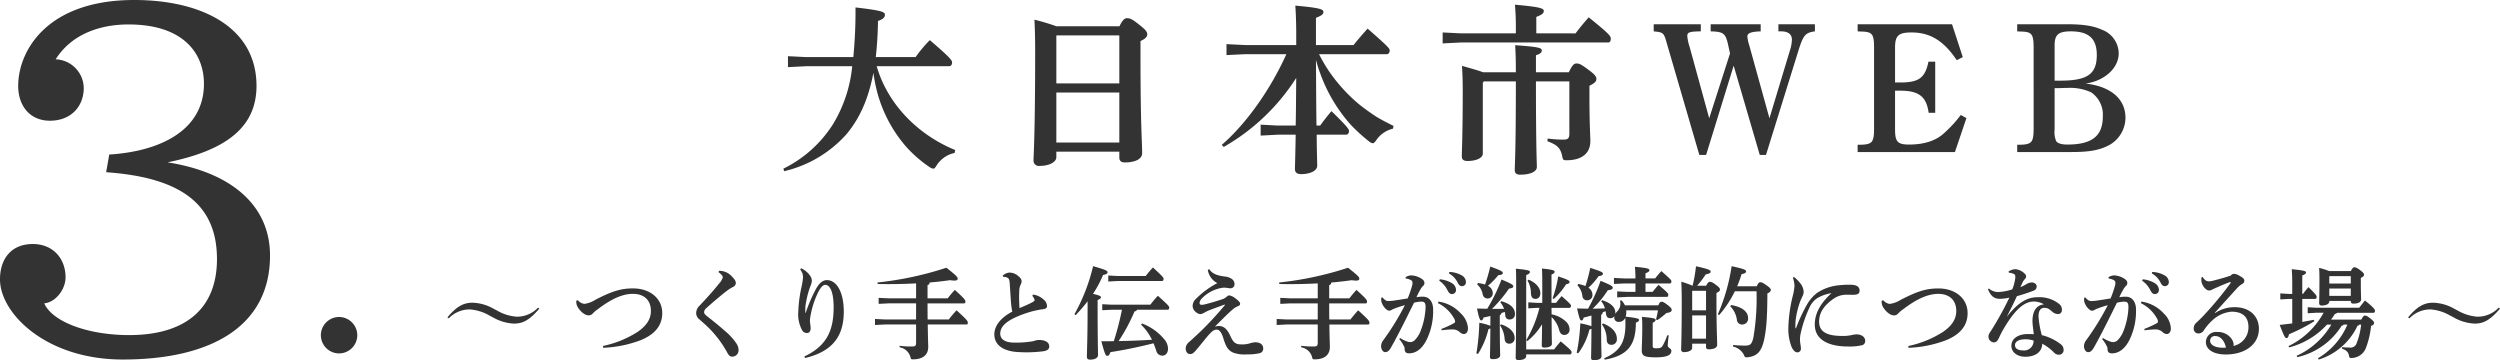
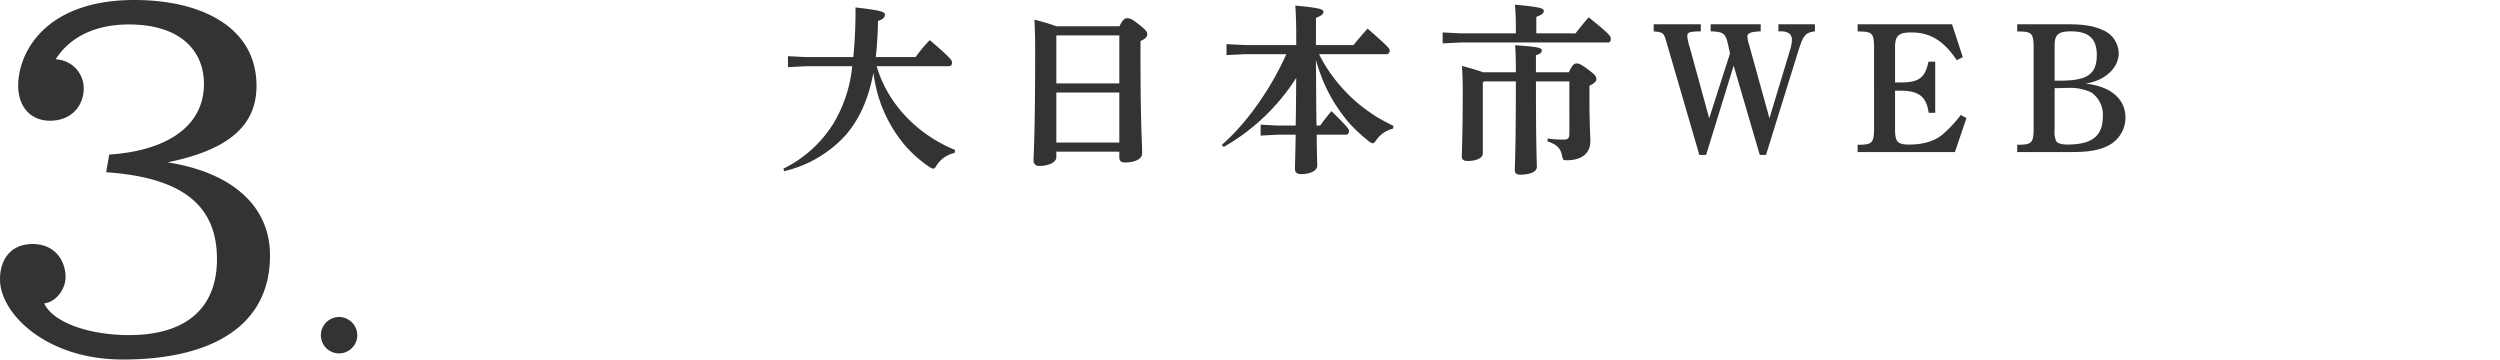
<svg xmlns="http://www.w3.org/2000/svg" width="547.738" height="78.908" viewBox="0 0 547.738 78.908">
  <g transform="translate(-400.102 -194.05)">
-     <path d="M-205.018-9.548a6.322,6.322,0,0,1-4.73,1.98,9.993,9.993,0,0,1-4.246-1.342l-.77-.4a9.9,9.9,0,0,0-4.6-1.32c-1.914,0-3.476.77-5.5,3.212l.286.22a6.317,6.317,0,0,1,4.6-1.958,9.983,9.983,0,0,1,4.356,1.364l.77.4a10.1,10.1,0,0,0,4.576,1.342c1.936,0,3.388-.77,5.544-3.278Zm8.382-1.5a2.7,2.7,0,0,0,.11.946c.4,1.034,1.606,2.244,2.574,2.244a1.173,1.173,0,0,0,.924-.4,6.4,6.4,0,0,1,1.166-.99c3.014-2.288,5.434-3.322,7.634-3.322,2.442,0,3.938,1.386,3.938,3.74,0,1.826-.968,3.234-2.882,4.576a22.631,22.631,0,0,1-7.612,3.1l.022.4a25.919,25.919,0,0,0,8.316-1.694c2.134-.9,4.642-2.53,4.642-5.9,0-3.212-2.662-5.412-6.4-5.412-2.574,0-4.488.55-8.25,2.486a5.836,5.836,0,0,1-2.42.9,2.218,2.218,0,0,1-1.43-.814Zm31.152-6.27c.528.352.946.814.946,1.1a2.976,2.976,0,0,1-.77,1.342c-1.254,1.584-2.684,3.168-4.312,4.884a2.227,2.227,0,0,0-.748,1.606A1.708,1.708,0,0,0-169.686-7c.66.594,1.254,1.1,1.892,1.716A23.436,23.436,0,0,1-163.548.33c.33.594.572.858,1.122.858a1.388,1.388,0,0,0,1.342-1.5,2.631,2.631,0,0,0-.44-1.342A13.287,13.287,0,0,0-164.1-4.466c-1.056-.946-2.244-1.914-3.5-2.9-.726-.572-1.034-.836-1.034-1.188a1.276,1.276,0,0,1,.528-.924c.55-.484,1.188-1.078,2.464-2.134.968-.814,1.386-1.166,2.4-1.914a8.63,8.63,0,0,1,1.034-.594.994.994,0,0,0,.528-.792c0-.374-.176-.77-.792-1.386a3.706,3.706,0,0,0-2.882-1.32Zm17.908-.594a4.917,4.917,0,0,1,.462.792,3.041,3.041,0,0,1,.154.946,14.734,14.734,0,0,1-.286,1.892,29.4,29.4,0,0,0-.748,5.632,7.212,7.212,0,0,0,.9,4.158,1.177,1.177,0,0,0,.968.506c.572,0,.836-.418.836-1.078,0-.462-.154-1.1-.154-1.716a9.988,9.988,0,0,1,.22-1.474,18.822,18.822,0,0,1,1.364-4.2c.55-1.254,1.188-2.09,1.76-2.09,1.034,0,1.848,1.518,1.848,4.928,0,4.84-1.342,8.382-6.4,10.758l.132.352c6.2-1.474,8.492-4.95,8.492-10.186,0-4.246-1.562-6.886-3.7-6.886-.99,0-1.716.77-2.332,1.826a32.314,32.314,0,0,0-2.31,5.346l-.088-.022c0-.308,0-.7.022-1.408a20.594,20.594,0,0,1,1.1-4.444,3.166,3.166,0,0,0,.308-1.166,1.982,1.982,0,0,0-.418-1.144,4.714,4.714,0,0,0-1.936-1.584Zm25.388,10.956h-6.8l-2.2-.11v1.32l2.2-.11h6.8v3.894c0,.792-.154.924-.924.924a17.993,17.993,0,0,1-2.684-.154l-.022.33a2.964,2.964,0,0,1,2.4,2.178c.11.418.154.462.55.462,2.178,0,3.344-.99,3.344-2.728,0-.506-.066-1.562-.11-4.906h8.536c.154,0,.242-.154.242-.4,0-.33-.132-.594-2.464-2.706a24.25,24.25,0,0,0-1.694,2h-4.642c-.022-1.166-.022-2.354-.022-3.52h8.052c.154,0,.242-.154.242-.4,0-.33-.132-.572-2.31-2.552a21.6,21.6,0,0,0-1.562,1.848h-4.422v-2.9a.576.576,0,0,0,.462-.572c1.584-.132,3.1-.308,4.488-.506a5.342,5.342,0,0,0,.924.088c.528,0,.726-.132.726-.4,0-.352-.132-.572-2.464-2.42a72.56,72.56,0,0,1-15.092,3.234l.022.33c2.662.066,5.588.022,8.426-.132v3.278h-6.006l-2.2-.11v1.32l2.2-.11h6.006Zm25.476-5.17a3.619,3.619,0,0,1,.352.528.907.907,0,0,1,.132.418c0,.132-.132.264-.594.506-.682.374-1.628.77-2.706,1.232-.044-.66-.088-1.606-.088-2.442,0-.572.022-1.078.044-1.474a2.969,2.969,0,0,1,.286-1.21,1.622,1.622,0,0,0,.22-.748c0-.286-.11-.66-.7-1.122a2.959,2.959,0,0,0-1.98-.792,2.491,2.491,0,0,0-1.474.682l.088.242a2.246,2.246,0,0,1,.836.154c.352.132.55.33.616,1.21.2,3.036.264,4.114.33,4.708a12.5,12.5,0,0,0,.242,1.562c-2.706,1.386-3.938,3.278-3.938,4.972,0,2.354,1.98,3.762,5.412,3.894A29.019,29.019,0,0,0-94.226,0c.792-.154,1.21-.418,1.21-1.078,0-.77-.726-1.386-2.244-1.386a3.088,3.088,0,0,0-.9.154,4.047,4.047,0,0,1-.924.2,20.9,20.9,0,0,1-3.652.22c-2,0-3.014-.77-3.014-1.958,0-1.782,1.782-3.322,6.666-4.8A19.363,19.363,0,0,1-94.4-9.2c.638-.088.9-.242.9-.792a1.948,1.948,0,0,0-.792-1.364,4.149,4.149,0,0,0-2.288-1.056ZM-87.23-7.9a34.649,34.649,0,0,0,2.618-3.036v1.76c0,6.094-.154,9.57-.154,10.45,0,.352.242.572.7.572,1.056,0,1.738-.4,1.738-.99,0-.814-.088-4.18-.088-9.966V-11.2c.55-.264.726-.374.726-.638,0-.22-.308-.4-1.738-.726a24.385,24.385,0,0,0,2.2-4.136c.726-.154.99-.308.99-.616,0-.33-.484-.55-3.168-1.32A40.651,40.651,0,0,1-87.494-8.1Zm14.344,2.09a11.8,11.8,0,0,1,2.376,3.3c-2.442.154-4.884.242-7.3.286a39.426,39.426,0,0,0,3.476-6.49.75.75,0,0,0,.572-.374h6.688c.22,0,.352-.2.352-.462s-.088-.44-2.486-2.6a21.656,21.656,0,0,0-1.65,1.958h-8.492L-81.4-10.3v1.32l2.046-.11h2.266A60.8,60.8,0,0,1-78.87-2.2c-.88.022-1.782.022-2.728.022.726,2.706.946,3.19,1.254,3.19.33,0,.484-.132.748-.814,3.036-.462,6.072-1.1,9.438-1.936q.3.759.594,1.65A1.358,1.358,0,0,0-68.222.968c.682,0,1.232-.55,1.232-1.54A3.22,3.22,0,0,0-67.8-2.6a11.59,11.59,0,0,0-4.884-3.476Zm-7.194-10.78v1.32l2.046-.11h9.724c.22,0,.352-.2.352-.462s-.088-.44-2.332-2.508a19.882,19.882,0,0,0-1.584,1.87h-6.16Zm25.564,6.468c-1.144,1.386-2.42,2.816-3.7,4.136-1.562,1.628-2.684,2.64-4.114,3.938a1.954,1.954,0,0,0-.792,1.364c0,.77.352,1.3.968,1.3.528,0,.77-.22,1.43-.99,1.034-1.21,2.068-2.574,2.838-3.41.572-.616,1.012-.946,1.518-.946.55,0,1.034.352,1.562,2.09.616,2,1.166,2.508,2.09,2.948A7.161,7.161,0,0,0-49.83.7,12.13,12.13,0,0,0-46.948.44a1,1,0,0,0,.814-1.056c0-.748-.572-1.342-1.76-1.342a5.066,5.066,0,0,0-1.276.264,5.6,5.6,0,0,1-1.782.2c-1.122,0-1.694-.33-2.31-1.694-.66-1.474-1.364-2.332-2.574-2.332a3.049,3.049,0,0,0-.88.132c1.826-1.826,2.97-2.992,4.026-3.872a3.41,3.41,0,0,1,1.056-.616c.33-.154.44-.286.44-.506,0-.308-.242-.616-1.078-1.232a2.924,2.924,0,0,0-1.276-.616.738.738,0,0,0-.55.264,3.079,3.079,0,0,1-1.254.66c-1.034.352-2.552.792-3.366.99a5.1,5.1,0,0,1-.858.154c-.286,0-.506-.088-.506-.462a1.892,1.892,0,0,1,.616-1.056,7.917,7.917,0,0,1,3.5-2.024,4.344,4.344,0,0,1,1.386-.22c.462.022.858.132,1.254.132a.862.862,0,0,0,.9-.968,1.324,1.324,0,0,0-.506-1.012,3.147,3.147,0,0,0-1.628-.594c-1.694-.22-2.728-.594-3.388-1.606l-.33.154a3.97,3.97,0,0,0,2.09,2.9,18.526,18.526,0,0,0-4.642,3.41,2.193,2.193,0,0,0-.77,1.562,1.746,1.746,0,0,0,.594,1.276,2.147,2.147,0,0,0,1.034.55,1.7,1.7,0,0,0,.594-.154c.374-.176.726-.4,1.122-.572.858-.374,2.178-.814,3.674-1.386Zm20.328,3.168h-6.8l-2.2-.11v1.32l2.2-.11h6.8v3.894c0,.792-.154.924-.924.924A17.993,17.993,0,0,1-37.8-1.188l-.022.33a2.964,2.964,0,0,1,2.4,2.178c.11.418.154.462.55.462,2.178,0,3.344-.99,3.344-2.728,0-.506-.066-1.562-.11-4.906H-23.1c.154,0,.242-.154.242-.4,0-.33-.132-.594-2.464-2.706a24.251,24.251,0,0,0-1.694,2h-4.642c-.022-1.166-.022-2.354-.022-3.52h8.052c.154,0,.242-.154.242-.4,0-.33-.132-.572-2.31-2.552a21.6,21.6,0,0,0-1.562,1.848H-31.68v-2.9a.576.576,0,0,0,.462-.572c1.584-.132,3.1-.308,4.488-.506a5.343,5.343,0,0,0,.924.088c.528,0,.726-.132.726-.4,0-.352-.132-.572-2.464-2.42a72.56,72.56,0,0,1-15.092,3.234l.022.33c2.662.066,5.588.022,8.426-.132v3.278h-6.006l-2.2-.11v1.32l2.2-.11h6.006Zm26.62-8.492a5.4,5.4,0,0,1,1.76,2c.308.616.572.924,1.012.924a.873.873,0,0,0,.9-.968,1.758,1.758,0,0,0-.77-1.342,6.1,6.1,0,0,0-2.772-.924Zm2.112-1.606a4.646,4.646,0,0,1,1.914,2c.33.66.616.792.924.792a.849.849,0,0,0,.9-.88,1.692,1.692,0,0,0-.88-1.452,5.785,5.785,0,0,0-2.75-.77Zm-2.4,6.512a8.144,8.144,0,0,1,3.52,3.322,1.44,1.44,0,0,1,.242.77c0,.176-.242.308-.616.506A23.923,23.923,0,0,1-7.084-4.884l.044.308a18.3,18.3,0,0,1,2.4-.2,2.3,2.3,0,0,1,1.5.528,1.464,1.464,0,0,0,.946.484c.462,0,.924-.33.924-1.3A4.9,4.9,0,0,0-2.86-8.294a8.141,8.141,0,0,0-4.862-2.574Zm-8.47,7.9A5.941,5.941,0,0,1-15.4-1.276c.132.264.242.374.242.638,0,.88.33,1.1,1.012,1.1,1.342,0,2.75-.836,3.806-2.948A14.223,14.223,0,0,0-8.91-9.2c0-1.43-.726-2.75-2.222-2.75a8.2,8.2,0,0,0-1.43.11c.286-.616.484-1.012.858-1.672a3.465,3.465,0,0,1,.484-.682,1.051,1.051,0,0,0,.418-.748,1.056,1.056,0,0,0-.462-.814,4.461,4.461,0,0,0-2.376-.858,2.313,2.313,0,0,0-1.3.4l.022.286a2.906,2.906,0,0,1,1.232.4.64.64,0,0,1,.264.55,2.957,2.957,0,0,1-.132.77,25.037,25.037,0,0,1-.924,2.64c-.946.154-1.892.308-2.948.462a8.871,8.871,0,0,1-1.254.11c-.462,0-.748-.132-1.32-.792l-.242.044a4.031,4.031,0,0,0-.044.462,1.714,1.714,0,0,0,.132.682c.352.968,1.166,1.716,1.584,1.716a1.162,1.162,0,0,0,.528-.132,4.363,4.363,0,0,1,.44-.242,23.579,23.579,0,0,1,2.508-.836,56.635,56.635,0,0,1-4.664,7.59,2.276,2.276,0,0,0-.55,1.364C-20.306-.528-20,.2-19.36.2c.374,0,.792-.22,1.276-1.1,1.65-2.948,3.1-5.9,4.994-9.724a7.173,7.173,0,0,1,1.54-.242c.726,0,.99.2.99,1.254a15.767,15.767,0,0,1-1.056,5.082A5.777,5.777,0,0,1-12.98-2.376,1.4,1.4,0,0,1-13.9-2a3.006,3.006,0,0,1-.418-.044A6.406,6.406,0,0,1-16.148-2.9ZM3.63-5.566a11.289,11.289,0,0,0-2.42-.66A46.589,46.589,0,0,1,.572.484l.352.11A17.962,17.962,0,0,0,3.212-4.818a2.545,2.545,0,0,0,.418-.2C3.608-.4,3.542.814,3.542,1.21s.154.528.682.528c.924,0,1.562-.308,1.562-.858S5.7-.77,5.7-6.2V-7.876A.594.594,0,0,0,6.05-8.36,7.44,7.44,0,0,1,6.8-8.6c.044.242.088.484.11.748a.874.874,0,0,0,.946.9A1.127,1.127,0,0,0,9.02-8.184c0-1.254-.99-2.222-2.992-2.772l-.22.242a4.334,4.334,0,0,1,.814,1.43c-.88,0-1.76.022-2.618,0a30.287,30.287,0,0,0,3.7-4.422c.682-.132.946-.2.946-.484,0-.308-.154-.506-2.574-1.518a40.434,40.434,0,0,1-3.124,6.4c-.7,0-1.452-.022-2.244-.044.484,2.354.682,2.6.924,2.6.2,0,.352-.132.506-.638.484-.088.99-.2,1.5-.33ZM17.028-9.5h3.916c.22,0,.352-.2.352-.462,0-.22-.154-.44-2.046-2.112-.462.506-.836.99-1.21,1.474H17.028v-6.2c.528-.22.682-.374.682-.616s-.154-.44-2.772-.7c.044.77.066,1.628.066,3.058V-10.6H13.772l-1.826-.11v1.32l1.826-.11h.616a26.362,26.362,0,0,1-2.882,7.062l.242.22A14.207,14.207,0,0,0,14.96-5.9c-.022,3.542-.066,4.246-.066,4.642,0,.33.176.462.55.462,1.034,0,1.672-.308,1.672-.836,0-.418-.044-1.254-.066-5.852A6.109,6.109,0,0,1,18.722-4.6c.242.814.638,1.034,1.144,1.034a1.117,1.117,0,0,0,1.122-1.188,2.359,2.359,0,0,0-.726-1.672,6.2,6.2,0,0,0-3.212-1.65ZM.748-14.63a3.792,3.792,0,0,1,1.21,2.178,1.054,1.054,0,0,0,1.056.9,1.111,1.111,0,0,0,1.144-1.232A1.8,1.8,0,0,0,3.1-14.322,17.657,17.657,0,0,0,5.39-16.676c.682-.022.968-.2.968-.44,0-.308-.2-.528-2.75-1.43a33.56,33.56,0,0,1-1.144,3.938A7.6,7.6,0,0,0,.9-14.938ZM11.484-.4v-16.28c.638-.242.814-.462.814-.7,0-.264-.2-.418-3.08-.7.066.9.066,1.848.066,3.256,0,14.234-.11,15.576-.11,16.236,0,.33.2.528.616.528,1.034,0,1.694-.33,1.694-.88V.7h9.57c.242,0,.374-.154.374-.462,0-.33-.132-.484-2.376-2.4-.572.638-.968,1.144-1.452,1.76Zm.286-15.07a5.234,5.234,0,0,1,.748,2.728c.044.924.374,1.276.99,1.276.682,0,1.078-.484,1.078-1.254,0-1.1-.88-2.244-2.552-2.948Zm5.764,4.026a16.125,16.125,0,0,0,2.684-3.212c.506-.11.77-.242.77-.528,0-.264-.2-.44-2.486-1.21a26.6,26.6,0,0,1-1.232,4.774ZM5.764-5.632a5.772,5.772,0,0,1,.99,2.926C6.842-2,7.172-1.65,7.81-1.65A1.159,1.159,0,0,0,8.954-2.882c0-1.3-1.1-2.4-2.992-3.014ZM40.348-8.954A16.118,16.118,0,0,1,39.93-7l.264.2a17.711,17.711,0,0,0,2-1.562c.88-.132,1.166-.352,1.166-.66,0-.264-.066-.462-.88-1.1-.792-.616-1.078-.726-1.342-.726-.242,0-.418.11-.7.792H33.11a3.694,3.694,0,0,0-.77-1.1l-.308.088a2.283,2.283,0,0,1,.088.7,2.342,2.342,0,0,1-.726,1.672,2.533,2.533,0,0,0-.4.528,1.353,1.353,0,0,0,.022-.308c0-1.122-.924-2.068-2.882-2.706l-.22.242a3.775,3.775,0,0,1,.814,1.562l-2.684.066a22.115,22.115,0,0,0,3.322-4.048c.814-.088,1.078-.242,1.078-.528,0-.308-.11-.484-2.662-1.54a38.261,38.261,0,0,1-2.75,6.116c-.726-.022-1.5-.022-2.4-.066.528,2.42.7,2.64.946,2.64.2,0,.374-.132.506-.638.572-.132,1.122-.286,1.694-.44v2.332a14.013,14.013,0,0,0-2.442-.616A40.347,40.347,0,0,1,22.55.33L22.9.44a14.7,14.7,0,0,0,2.442-5.192,1.793,1.793,0,0,0,.44-.176C25.762-.418,25.7.99,25.7,1.43c0,.4.154.528.682.528.968,0,1.606-.308,1.606-.858S27.9-.88,27.9-6.292V-7.964a.664.664,0,0,0,.352-.572,5.432,5.432,0,0,1,.638-.22c.022.154.044.308.066.484.088.7.352,1.034.946,1.034a1.045,1.045,0,0,0,.924-.462,1.7,1.7,0,0,0-.044.33.9.9,0,0,0,.968.946A1.477,1.477,0,0,0,33.2-7.348c.022.418.022.836.022,1.474,0,3.85-1.166,5.9-4.642,7.414l.11.308c4.994-.858,6.82-3.168,6.82-8.1.418-.176.7-.33.7-.594s-.242-.418-2.926-.726a3.9,3.9,0,0,0,.132-1.078,1.452,1.452,0,0,0-.022-.308ZM22.726-14.432A4.205,4.205,0,0,1,23.8-12.056a.989.989,0,0,0,1.034.9A1.127,1.127,0,0,0,26-12.386a1.839,1.839,0,0,0-.88-1.518,16.5,16.5,0,0,0,2.244-2.552c.748-.088.924-.264.924-.506,0-.308-.132-.462-2.772-1.3a32.2,32.2,0,0,1-1.056,3.982,7.718,7.718,0,0,0-1.584-.462ZM35.42-13h-1.8l-2.2-.11v1.32l2.2-.11h8.668c.22,0,.33-.2.33-.462s-.088-.44-2.134-2.178c-.506.55-.88,1.012-1.3,1.54H37.62V-14.85h5.346c.22,0,.33-.2.33-.462,0-.242-.11-.418-2.2-2.244-.506.55-.946,1.078-1.364,1.606H37.62v-1.122c.638-.264.858-.4.858-.7,0-.286-.352-.462-3.168-.726.066.858.11,1.65.11,2.552H32.912l-2.2-.11v1.32l2.2-.11H35.42Zm-7.326,7.15a5.731,5.731,0,0,1,1.034,3.388c.044.7.4,1.056,1.034,1.056a1.172,1.172,0,0,0,1.188-1.32c0-1.342-.968-2.552-3.036-3.366ZM42.394-3.5a13.475,13.475,0,0,1-.946,2.178c-.308.55-.55.682-1.5.682-.572,0-.748-.11-.748-.462V-6.226c.484-.242.638-.418.638-.638,0-.264-.176-.418-2.992-.66.066.858.066,1.386.066,2.442,0,2.552-.11,3.982-.11,4.774,0,1.232.352,1.65,3.08,1.65,2.662,0,3.41-.594,3.41-1.43,0-.572-.792-.594-.792-1.166a19.053,19.053,0,0,1,.22-2.2Zm6.534-10.846A20.327,20.327,0,0,0,50.82-16.83c.88-.176,1.078-.352,1.078-.594,0-.308-.22-.528-3.212-1.188a31.173,31.173,0,0,1-.748,4.268,20.437,20.437,0,0,0-2.464-.88c.044,1.078.088,2.53.088,4.532,0,7.216-.132,9.79-.132,10.318,0,.374.22.572.616.572,1.166,0,1.8-.462,1.8-.924V-1.65h3.036v.682c0,.4.22.55.594.55,1.056,0,1.848-.308,1.848-.99,0-1.408-.154-3.872-.154-9V-12.76c.572-.264.77-.484.77-.748,0-.2-.088-.44-.858-1.012-.814-.638-1.1-.682-1.386-.682-.22,0-.462.2-.792.858ZM47.85-8.954v-4.224l.066-.066h2.97v4.29Zm0,1.1h3.036v5.1H47.85Zm14.1-5.28a52.009,52.009,0,0,1-.682,10.1c-.352,1.562-.726,1.8-1.848,1.8a22.942,22.942,0,0,1-2.6-.132l-.044.33A3.572,3.572,0,0,1,59.158.748c.22.572.308.638.88.572,2.156-.242,3.058-1.386,3.608-4,.418-2.046.66-4.224.682-9.988.528-.242.748-.44.748-.748,0-.22-.088-.44-1.012-1.078-.814-.572-.99-.616-1.3-.616-.242,0-.44.154-.77.88h-4.29a24.137,24.137,0,0,0,.968-2.662c.792-.132.99-.352.99-.594,0-.308-.242-.506-3.168-1.144A41.965,41.965,0,0,1,53.482-8.1l.286.176A24.048,24.048,0,0,0,57.2-13.134Zm-5.742,3.3a5.271,5.271,0,0,1,1.43,2.882,1.123,1.123,0,0,0,1.21,1.1A1.271,1.271,0,0,0,60.1-7.26c0-1.232-1.012-2.4-3.74-2.86ZM69.916-16.1a6.607,6.607,0,0,1,.352,1.826,13.415,13.415,0,0,1-.4,2.244,32.23,32.23,0,0,0-.946,6.754,10.974,10.974,0,0,0,.748,4.444c.4.748.792,1.078,1.21,1.078a.756.756,0,0,0,.792-.814c0-.616-.2-1.3-.2-1.914A5.521,5.521,0,0,1,71.61-3.85,26.654,26.654,0,0,1,73.7-9.878a4.685,4.685,0,0,1,1.54-1.738,8.587,8.587,0,0,1,3.124-1.1c-2.178,2-3.652,4.224-3.652,6.864,0,3.542,3.344,4.818,7.282,4.818a11.755,11.755,0,0,0,3.1-.286.919.919,0,0,0,.66-.968c0-.9-.924-1.408-1.87-1.408a5.913,5.913,0,0,0-1.166.176,9.017,9.017,0,0,1-1.8.176c-2.464,0-5.258-.33-5.258-3.124,0-2.31,1.474-3.85,3.212-5.06a4.924,4.924,0,0,1,2.376-.836c.374-.022,1.078,0,1.87,0,.88,0,1.408-.176,1.408-.9,0-.836-.594-1.3-2.024-1.3a19.56,19.56,0,0,0-2.662.132,10.373,10.373,0,0,0-4.62,1.65,8.847,8.847,0,0,0-2.112,2.376A36.26,36.26,0,0,0,70.62-5.1c-.022.044-.022.066-.088.088-.044,0-.066-.022-.066-.11A13.39,13.39,0,0,1,70.51-6.71a18.753,18.753,0,0,1,.946-4.048c.176-.484.462-1.078.55-1.254a2.191,2.191,0,0,0,.264-1.1,3.245,3.245,0,0,0-.726-1.76,7.68,7.68,0,0,0-1.408-1.408Zm19.448,5.06a2.7,2.7,0,0,0,.11.946c.4,1.034,1.606,2.244,2.574,2.244a1.173,1.173,0,0,0,.924-.4,6.4,6.4,0,0,1,1.166-.99c3.014-2.288,5.434-3.322,7.634-3.322,2.442,0,3.938,1.386,3.938,3.74,0,1.826-.968,3.234-2.882,4.576a22.631,22.631,0,0,1-7.612,3.1l.022.4a25.919,25.919,0,0,0,8.316-1.694c2.134-.9,4.642-2.53,4.642-5.9,0-3.212-2.662-5.412-6.4-5.412-2.574,0-4.488.55-8.25,2.486a5.836,5.836,0,0,1-2.42.9,2.218,2.218,0,0,1-1.43-.814Zm27.874-6.16a3.1,3.1,0,0,1,1.034.242.606.606,0,0,1,.374.638,3.75,3.75,0,0,1-.11.9,9.735,9.735,0,0,1-.55,1.87,11.75,11.75,0,0,1-2.882.572,3.016,3.016,0,0,1-2.244-.77l-.2.154c.638,1.65,1.5,2.112,2.574,2.112a8.763,8.763,0,0,0,2.112-.264,70.25,70.25,0,0,1-3.806,6.93c-.33.55-.77,1.034-.77,1.54a1.26,1.26,0,0,0,1.144,1.342c.484,0,.792-.22,1.166-1.012a20.137,20.137,0,0,1,1.188-2.266c2.772-4.6,4.73-5.676,6.468-5.676a4.59,4.59,0,0,1,2.2.616c-1.76.176-2.53,1.628-2.53,3.652,0,.616.132,1.606.286,2.9-.484-.044-.946-.044-1.32-.044-1.782,0-3.586.792-3.586,2.6,0,1.32,1.21,2.376,3.058,2.376,2.4,0,3.7-1.232,3.7-2.86a10.6,10.6,0,0,1,2.64,2,1.4,1.4,0,0,0,1.012.418,1.016,1.016,0,0,0,1.034-1.078,1.494,1.494,0,0,0-.616-1.21,10.776,10.776,0,0,0-4.158-2,20.766,20.766,0,0,1-.726-4.07c0-1.408.528-1.914,1.254-1.914.792,0,1.078.264,1.8.88a1.968,1.968,0,0,0,1.188.484.831.831,0,0,0,.88-.88,1.524,1.524,0,0,0-.528-1.276,6.862,6.862,0,0,0-4.576-1.54c-1.562,0-3.806.2-7,4.334.836-1.628,1.408-2.728,2.244-4.554,1.012-.286,2.2-.66,3.432-1.122.7-.242.9-.55.9-1.056,0-.528-.616-.836-1.012-.836a2.417,2.417,0,0,0-1.166.33,8.089,8.089,0,0,1-1.386.7c.176-.374.286-.66.55-1.166a2.624,2.624,0,0,1,.462-.638.787.787,0,0,0,.242-.484.765.765,0,0,0-.242-.594,3.354,3.354,0,0,0-2.068-1.056,2.919,2.919,0,0,0-1.54.506ZM120.89-2.618a5.759,5.759,0,0,1,1.76.286,2.077,2.077,0,0,1-2.31,2.156c-1.232,0-1.76-.506-1.76-1.144C118.58-2.068,119.306-2.618,120.89-2.618Zm25.542-12.826a5.4,5.4,0,0,1,1.76,2c.308.616.572.924,1.012.924a.873.873,0,0,0,.9-.968,1.758,1.758,0,0,0-.77-1.342,6.1,6.1,0,0,0-2.772-.924Zm2.112-1.606a4.646,4.646,0,0,1,1.914,2c.33.66.616.792.924.792a.849.849,0,0,0,.9-.88,1.692,1.692,0,0,0-.88-1.452,5.785,5.785,0,0,0-2.75-.77Zm-2.4,6.512a8.144,8.144,0,0,1,3.52,3.322,1.44,1.44,0,0,1,.242.77c0,.176-.242.308-.616.506a23.924,23.924,0,0,1-2.376,1.056l.044.308a18.3,18.3,0,0,1,2.4-.2,2.3,2.3,0,0,1,1.5.528,1.464,1.464,0,0,0,.946.484c.462,0,.924-.33.924-1.3a4.9,4.9,0,0,0-1.584-3.234,8.141,8.141,0,0,0-4.862-2.574Zm-8.47,7.9a5.941,5.941,0,0,1,.924,1.364c.132.264.242.374.242.638,0,.88.33,1.1,1.012,1.1,1.342,0,2.75-.836,3.806-2.948a14.223,14.223,0,0,0,1.43-6.71c0-1.43-.726-2.75-2.222-2.75a8.2,8.2,0,0,0-1.43.11c.286-.616.484-1.012.858-1.672a3.465,3.465,0,0,1,.484-.682,1.051,1.051,0,0,0,.418-.748,1.056,1.056,0,0,0-.462-.814,4.461,4.461,0,0,0-2.376-.858,2.313,2.313,0,0,0-1.3.4l.022.286a2.906,2.906,0,0,1,1.232.4.64.64,0,0,1,.264.55,2.957,2.957,0,0,1-.132.77,25.036,25.036,0,0,1-.924,2.64c-.946.154-1.892.308-2.948.462a8.871,8.871,0,0,1-1.254.11c-.462,0-.748-.132-1.32-.792l-.242.044a4.033,4.033,0,0,0-.044.462,1.714,1.714,0,0,0,.132.682c.352.968,1.166,1.716,1.584,1.716a1.162,1.162,0,0,0,.528-.132,4.363,4.363,0,0,1,.44-.242,23.579,23.579,0,0,1,2.508-.836,56.637,56.637,0,0,1-4.664,7.59,2.276,2.276,0,0,0-.55,1.364c0,.616.308,1.342.946,1.342.374,0,.792-.22,1.276-1.1,1.65-2.948,3.1-5.9,4.994-9.724a7.173,7.173,0,0,1,1.54-.242c.726,0,.99.2.99,1.254a15.767,15.767,0,0,1-1.056,5.082,5.777,5.777,0,0,1-1.364,2.156A1.4,1.4,0,0,1,140.1-2a3.006,3.006,0,0,1-.418-.044,6.406,6.406,0,0,1-1.826-.858ZM162.36-8.426c1.584-1.76,3.168-3.5,4.84-5.346a4.971,4.971,0,0,1,1.166-.968.776.776,0,0,0,.462-.726c0-.4-.352-.66-1.056-1.056a2.791,2.791,0,0,0-1.254-.44.976.976,0,0,0-.682.4c-1.408.462-2.838.858-3.938,1.122a2.958,2.958,0,0,1-.792.132c-.528,0-.9-.176-1.43-.968l-.22.066a4.27,4.27,0,0,0-.044.748c0,.77.858,2.156,1.694,2.156a1.066,1.066,0,0,0,.594-.154c.22-.132.462-.22.792-.374,1.034-.462,2.134-.946,3.168-1.3.11-.044.176,0,.176.088a.313.313,0,0,1-.044.132,75.075,75.075,0,0,1-5.918,7.128c-.594.638-1.276,1.254-1.54,1.518a1.592,1.592,0,0,0-.594,1.276,1.006,1.006,0,0,0,1.056,1.1,1.371,1.371,0,0,0,1.166-.7,11.387,11.387,0,0,1,1.87-2.178,6.978,6.978,0,0,1,4.18-1.892c2.4,0,3.718,1.122,3.718,3.388a4.164,4.164,0,0,1-3.278,4.114,1.922,1.922,0,0,0-.022-.7,2.792,2.792,0,0,0-.44-.9,3.649,3.649,0,0,0-3.058-1.452,2.246,2.246,0,0,0-2.53,2.178c0,1.782,1.87,2.772,4.422,2.75,4.158-.022,7.194-2.2,7.194-5.632,0-2.64-1.892-4.73-5.324-4.73a7.62,7.62,0,0,0-4.268,1.276ZM164.8-.792c-2.354.176-3.476-.572-3.476-1.54a1.018,1.018,0,0,1,1.144-.99C163.636-3.322,164.472-2.266,164.8-.792ZM194.414-5.83a15.138,15.138,0,0,1-.946,3.96,1.425,1.425,0,0,1-1.65,1.056A11.1,11.1,0,0,1,190.256-.9l-.044.33c.946.33,1.364.748,1.518,1.43.11.616.2.682.77.616a3.434,3.434,0,0,0,3.014-2.332,18.63,18.63,0,0,0,1.078-4.686c.528-.2.66-.418.66-.638,0-.286-.2-.506-.814-.99-.638-.506-.9-.638-1.188-.638-.2,0-.44.154-.792.88h-6.644a12.593,12.593,0,0,0,.858-1.254.664.664,0,0,0,.484-.242H197.1c.22,0,.352-.154.352-.44,0-.242-.2-.66-2.2-2.244-.4.484-.9,1.122-1.254,1.584h-9.438l-1.848-.11v1.32l1.848-.11h1.628a17.4,17.4,0,0,1-7.678,7.3l.132.286a16.98,16.98,0,0,0,8.294-4.994h.946a16.911,16.911,0,0,1-7.612,6.842l.176.286a15.5,15.5,0,0,0,9.724-6.908.465.465,0,0,0,.418-.22h.814a15.51,15.51,0,0,1-6.446,7.37l.176.286a13.945,13.945,0,0,0,8.492-7.414.544.544,0,0,0,.418-.242Zm-12.892-5.632h2.816c.22,0,.33-.2.33-.462s-.176-.528-1.782-2.112a13.955,13.955,0,0,0-1.188,1.474h-.176v-4.026c.616-.264.814-.4.814-.682s-.418-.44-3.124-.7c.066.88.11,1.892.11,3.322v2.09h-.77l-1.848-.11v1.32l1.848-.11h.77v5.368c-.9.11-1.826.22-2.75.33.99,2.552,1.188,2.882,1.474,2.882.242,0,.462-.176.55-.836a38.285,38.285,0,0,0,5.566-2.86l-.132-.308c-.792.154-1.65.308-2.508.462Zm5.918.44h4.708v.066c0,.374.2.528.572.528,1.012,0,1.694-.308,1.694-.946,0-.242-.066-1.144-.066-4.114v-.572c.55-.264.7-.462.7-.726,0-.2-.11-.4-.814-.946s-1.034-.66-1.32-.66c-.2,0-.462.22-.748.836h-4.73a17.053,17.053,0,0,0-2.222-.7c.044.814.066,1.254.066,2.376,0,3.916-.066,5.06-.066,5.324,0,.374.2.55.572.55,1.078,0,1.65-.44,1.65-.88Zm0-1.1v-1.606h4.708v1.606Zm4.708-4.334v1.628H187.44V-16.39l.066-.066Zm32.406,6.908a6.322,6.322,0,0,1-4.73,1.98,9.993,9.993,0,0,1-4.246-1.342l-.77-.4a9.9,9.9,0,0,0-4.6-1.32c-1.914,0-3.476.77-5.5,3.212l.286.22a6.317,6.317,0,0,1,4.6-1.958,9.983,9.983,0,0,1,4.356,1.364l.77.4A10.1,10.1,0,0,0,219.3-6.05c1.936,0,3.388-.77,5.544-3.278Z" transform="translate(723 271)" fill="#333" />
    <path d="M-109.62-2.08c-8.04-3.28-14.76-9.92-17.2-18.36h15.88c.4,0,.64-.36.64-.84,0-.44-.4-1.04-4.88-4.88a30.151,30.151,0,0,0-3.12,3.72h-8.72a78.031,78.031,0,0,0,.48-7.92c1.2-.4,1.52-.84,1.52-1.36,0-.6-.56-.92-6.44-1.6a104.934,104.934,0,0,1-.48,10.88h-10.32l-4-.2v2.4l4-.2h10.08a29.994,29.994,0,0,1-4.2,12.68A26.874,26.874,0,0,1-147.26,2l.16.56a26.318,26.318,0,0,0,13.64-8.08c2.88-3.44,4.84-7.72,5.92-13.48a35.681,35.681,0,0,0,.8,4.12A29.962,29.962,0,0,0-120.5-2.96a27.369,27.369,0,0,0,5.24,4.6,1.89,1.89,0,0,0,.84.36c.28,0,.44-.24.76-.76a6.179,6.179,0,0,1,3.92-2.68Zm35.96.36V-.48c0,.84.48,1.12,1.2,1.12,2.16,0,3.8-.68,3.8-2.04,0-2.8-.36-5.6-.36-21.52v-3.04c1.16-.52,1.48-1,1.48-1.48s-.24-.92-1.84-2.16c-1.6-1.28-2.04-1.36-2.6-1.36-.44,0-.92.24-1.64,1.76H-87.46a48.328,48.328,0,0,0-4.8-1.44c.12,2.2.16,4.44.16,6.8,0,18.68-.36,23-.36,24.08A1.148,1.148,0,0,0-91.18,1.4c2.4,0,3.72-.96,3.72-1.88V-1.72Zm-13.8-2V-14.68h13.8V-3.72Zm13.8-23.48v10.52h-13.8V-27.12l.08-.08ZM-13.58-7.36c-1.28-.64-2.56-1.28-3.8-2.04a46.639,46.639,0,0,1-3.92-2.84,36.054,36.054,0,0,1-6.32-6.96,34,34,0,0,1-2.28-3.88h14.84c.4,0,.64-.36.64-.84,0-.4-.4-.88-4.84-4.76-1.2,1.32-2.32,2.64-3.08,3.6h-8.24v-5.96c1.2-.48,1.64-.76,1.64-1.32s-.84-.88-6.16-1.36c.12,1.68.2,3.68.2,6.52v2.12H-46.1l-4.08-.2v2.4l4.08-.2h9.04C-40.54-15.36-45.78-7.92-51.22-3.2l.44.44A45.616,45.616,0,0,0-34.9-17.88c-.04,3.48-.04,6.96-.12,10.44h-3.92l-3.76-.2v2.4l3.76-.2h3.92c-.08,4.88-.16,6.68-.16,7.56,0,.68.44,1.08,1.32,1.08,2,0,3.56-.72,3.56-1.84,0-.8-.08-2.44-.12-6.8h6.44c.4,0,.64-.36.64-.8,0-.4-.28-.88-3.84-4.36-.96,1.12-1.72,2.12-2.48,3.16h-.8c-.08-4.8-.08-9.6-.12-14.4a29.624,29.624,0,0,0,.96,3.04A34.318,34.318,0,0,0-22.94-7.6a38.192,38.192,0,0,0,4,3.64,1.81,1.81,0,0,0,.8.4c.24,0,.48-.24.8-.72A6.155,6.155,0,0,1-13.7-6.76Zm26.8-20.28H1.18l-4-.2v2.4l4-.2H33.46c.32,0,.56-.28.56-.84,0-.6-.48-1.16-4.84-4.68-1.12,1.28-2.04,2.4-2.88,3.52H17.7v-3.6c1.2-.48,1.64-.76,1.64-1.32s-.84-.88-6.32-1.36c.12,1.44.2,3,.2,4.88Zm4.4,8.52v-3.72c.96-.32,1.28-.6,1.28-1.04,0-.52-.36-.8-5.84-1.16.12,1.68.16,3.44.16,5.92H6.02c-.8-.32-2.2-.72-4.6-1.4.08,1.6.16,2.84.16,5.4,0,9.68-.2,13.08-.2,14.48,0,.64.4.96,1.24.96,1.92,0,3.36-.64,3.36-1.64V-16.84l.24-.28h7c0,15.64-.24,18.36-.24,19.44,0,.68.4,1,1.2,1,2.16,0,3.64-.64,3.64-1.68,0-1.2-.2-3.76-.2-18.76h7.32V-5.76c0,1.16-.28,1.4-1.44,1.4a26.408,26.408,0,0,1-3.32-.24l-.04.6c2.16.8,2.88,1.48,3.24,3.32.16.76.24.84.96.84,3.24,0,5.2-1.44,5.2-4.2,0-1.12-.2-3.72-.2-9.92v-2.2c1.12-.56,1.52-.92,1.52-1.48,0-.52-.28-.96-1.76-2.04-1.56-1.16-1.96-1.36-2.6-1.36-.52,0-.88.28-1.68,1.92ZM54.9-1l6.04-19.56L66.66-1h1.36l7.04-22.64c1.12-3.6,1.56-4.16,3.68-4.44v-1.56h-8v1.56h.6c1.52,0,2.36.64,2.36,1.8a8.289,8.289,0,0,1-.44,2.4L68.78-9.04,64.34-25.08a8.418,8.418,0,0,1-.4-1.84c0-.76.72-1.08,2.92-1.16v-1.56H55.9v1.56c2.76.08,3.24.4,3.8,2.84l.44,2L55.58-9.04,51.3-24.64a10.725,10.725,0,0,1-.52-2.4c0-.84.44-1,2.96-1.04v-1.56H43.42v1.56c2.2.24,2.2.24,2.96,2.92L53.42-1Zm55.8-8.76a27.258,27.258,0,0,1-3.68,4c-1.76,1.64-4.36,2.48-7.64,2.48-2.52,0-3.08-.6-3.08-3.32v-8.48h1.16c4.04,0,5.72,1.28,6.2,4.84h1.44v-11.2h-1.48c-.72,3.52-2.08,4.56-6.12,4.56H96.3v-7.64c0-2.64.76-3.32,3.6-3.32,4.08,0,7.04,1.8,9.92,6.08l1.32-.68-2.36-7.2H88.1v1.56l.72.04c2.52.04,2.88.52,2.88,3.64V-6.92c0,3.12-.36,3.6-2.88,3.68H88.1v1.6h21.32l2.52-7.44Zm12.36-19.88v1.56l.72.04c2.52.04,2.88.52,2.88,3.64V-6.92c0,3.12-.36,3.6-2.88,3.68h-.72v1.6h11.96c3.84,0,6.08-.4,8.2-1.52a6.884,6.884,0,0,0,3.56-6c0-4.12-3.24-6.88-8.76-7.48,4.16-.56,7.28-3.4,7.28-6.6a5.607,5.607,0,0,0-3.68-5.2c-1.96-.88-4.16-1.2-7.8-1.2Zm8.2,12.36v-7.76c0-2.32.84-3.04,3.56-3.04,3.92,0,5.68,1.6,5.68,5.16,0,4.2-2.04,5.64-7.96,5.64Zm0,1.64h.96l1.24-.04h.48a11.03,11.03,0,0,1,5.32.96,5.91,5.91,0,0,1,2.56,5.28c0,4.28-2.36,6.16-7.76,6.16-1.32,0-2.2-.28-2.48-.8a4.991,4.991,0,0,1-.32-2.44Z" transform="translate(719 229)" fill="#333" />
    <path d="M-15.642-39.216C.66-38.076,8.64-32.262,8.64-20.178c0,10.6-6.612,16.644-19.266,16.644-8.892,0-16.758-2.85-18.582-6.954,2.508-.228,4.674-3.078,4.674-5.7,0-4.1-2.736-7.3-7.182-7.3-4.674,0-7.182,3.192-7.182,7.752,0,7.41,10.032,17.556,26.9,17.556,19.038,0,32.262-7.068,32.262-22.8,0-10.6-7.98-18.126-22.458-20.406C11.262-44.118,17.3-49.476,17.3-58.14c0-12.882-12.084-18.81-26.79-18.81-19.266,0-25.422,11.286-25.422,18.81,0,4.446,2.622,7.638,6.954,7.638,4.674,0,7.41-3.192,7.41-7.182a6.381,6.381,0,0,0-6.156-6.27c3.534-5.586,9.8-7.638,15.96-7.638,11.97,0,16.53,6.27,16.53,13,0,10.26-9.69,14.82-20.748,15.5ZM39.384-3.48a4.02,4.02,0,0,0-4.02-4.02A4.008,4.008,0,0,0,31.4-3.48,4,4,0,0,0,35.364.48,4.008,4.008,0,0,0,39.384-3.48Z" transform="translate(439 271)" fill="#333" />
  </g>
</svg>